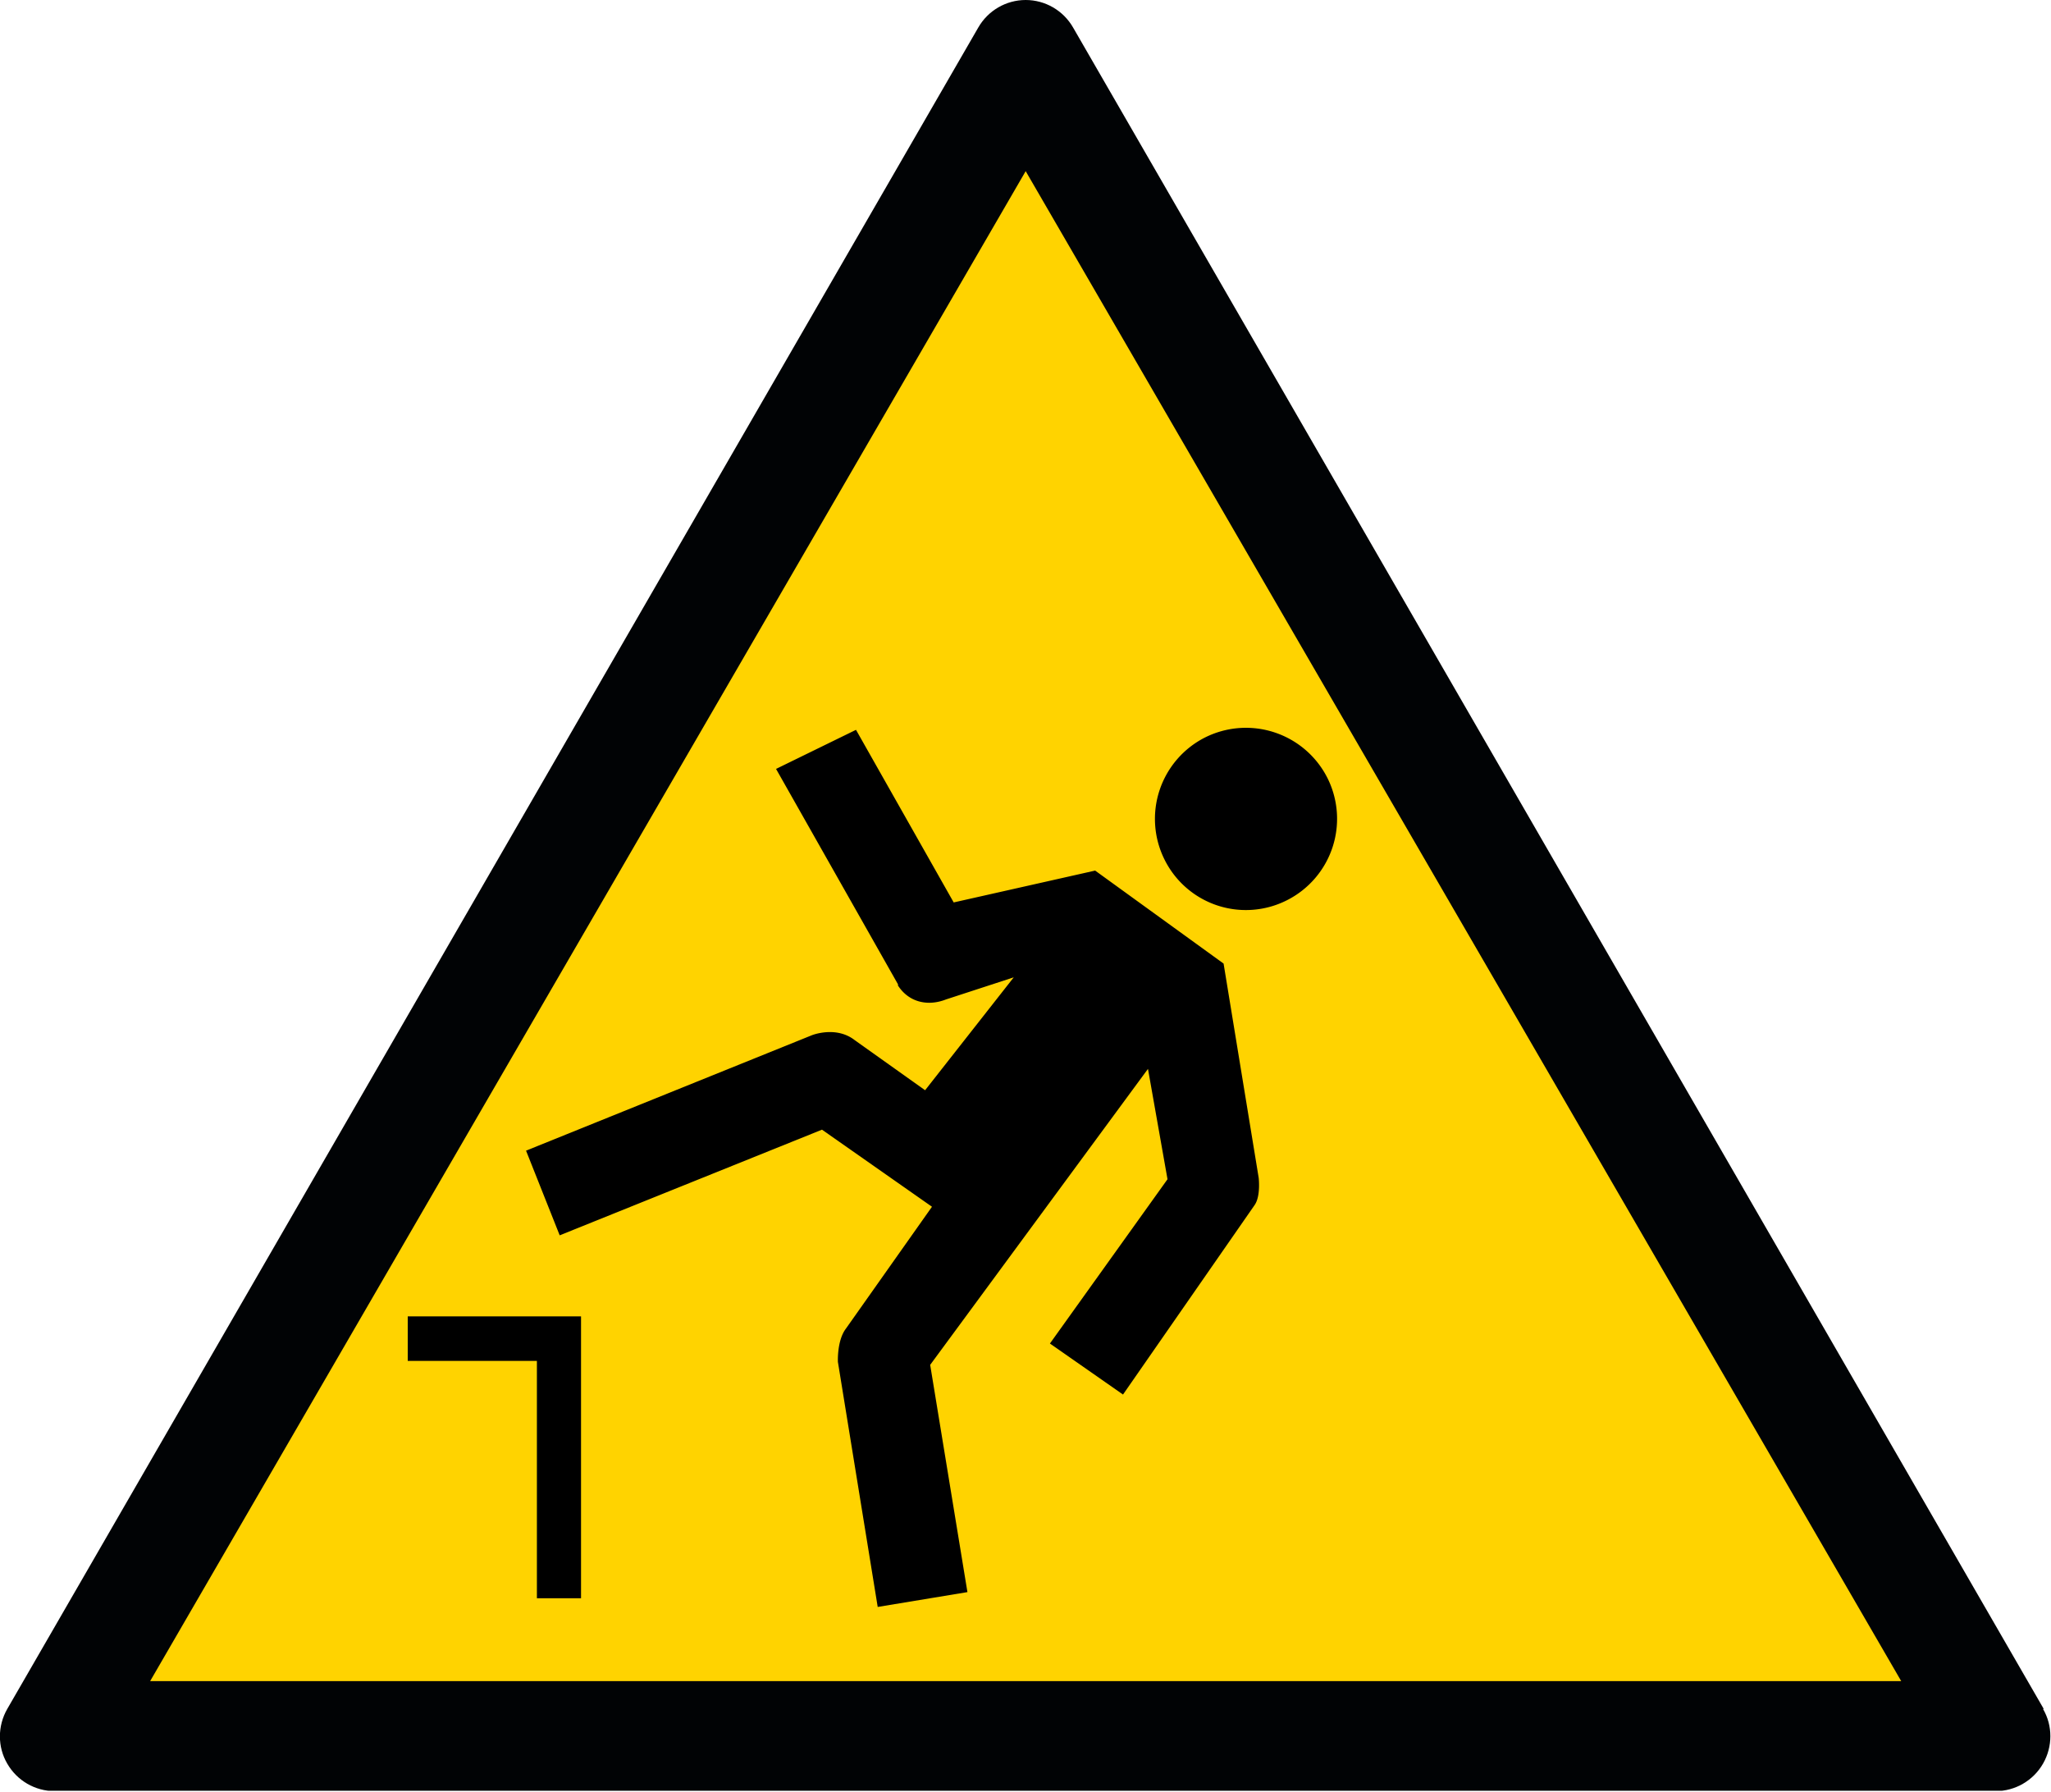
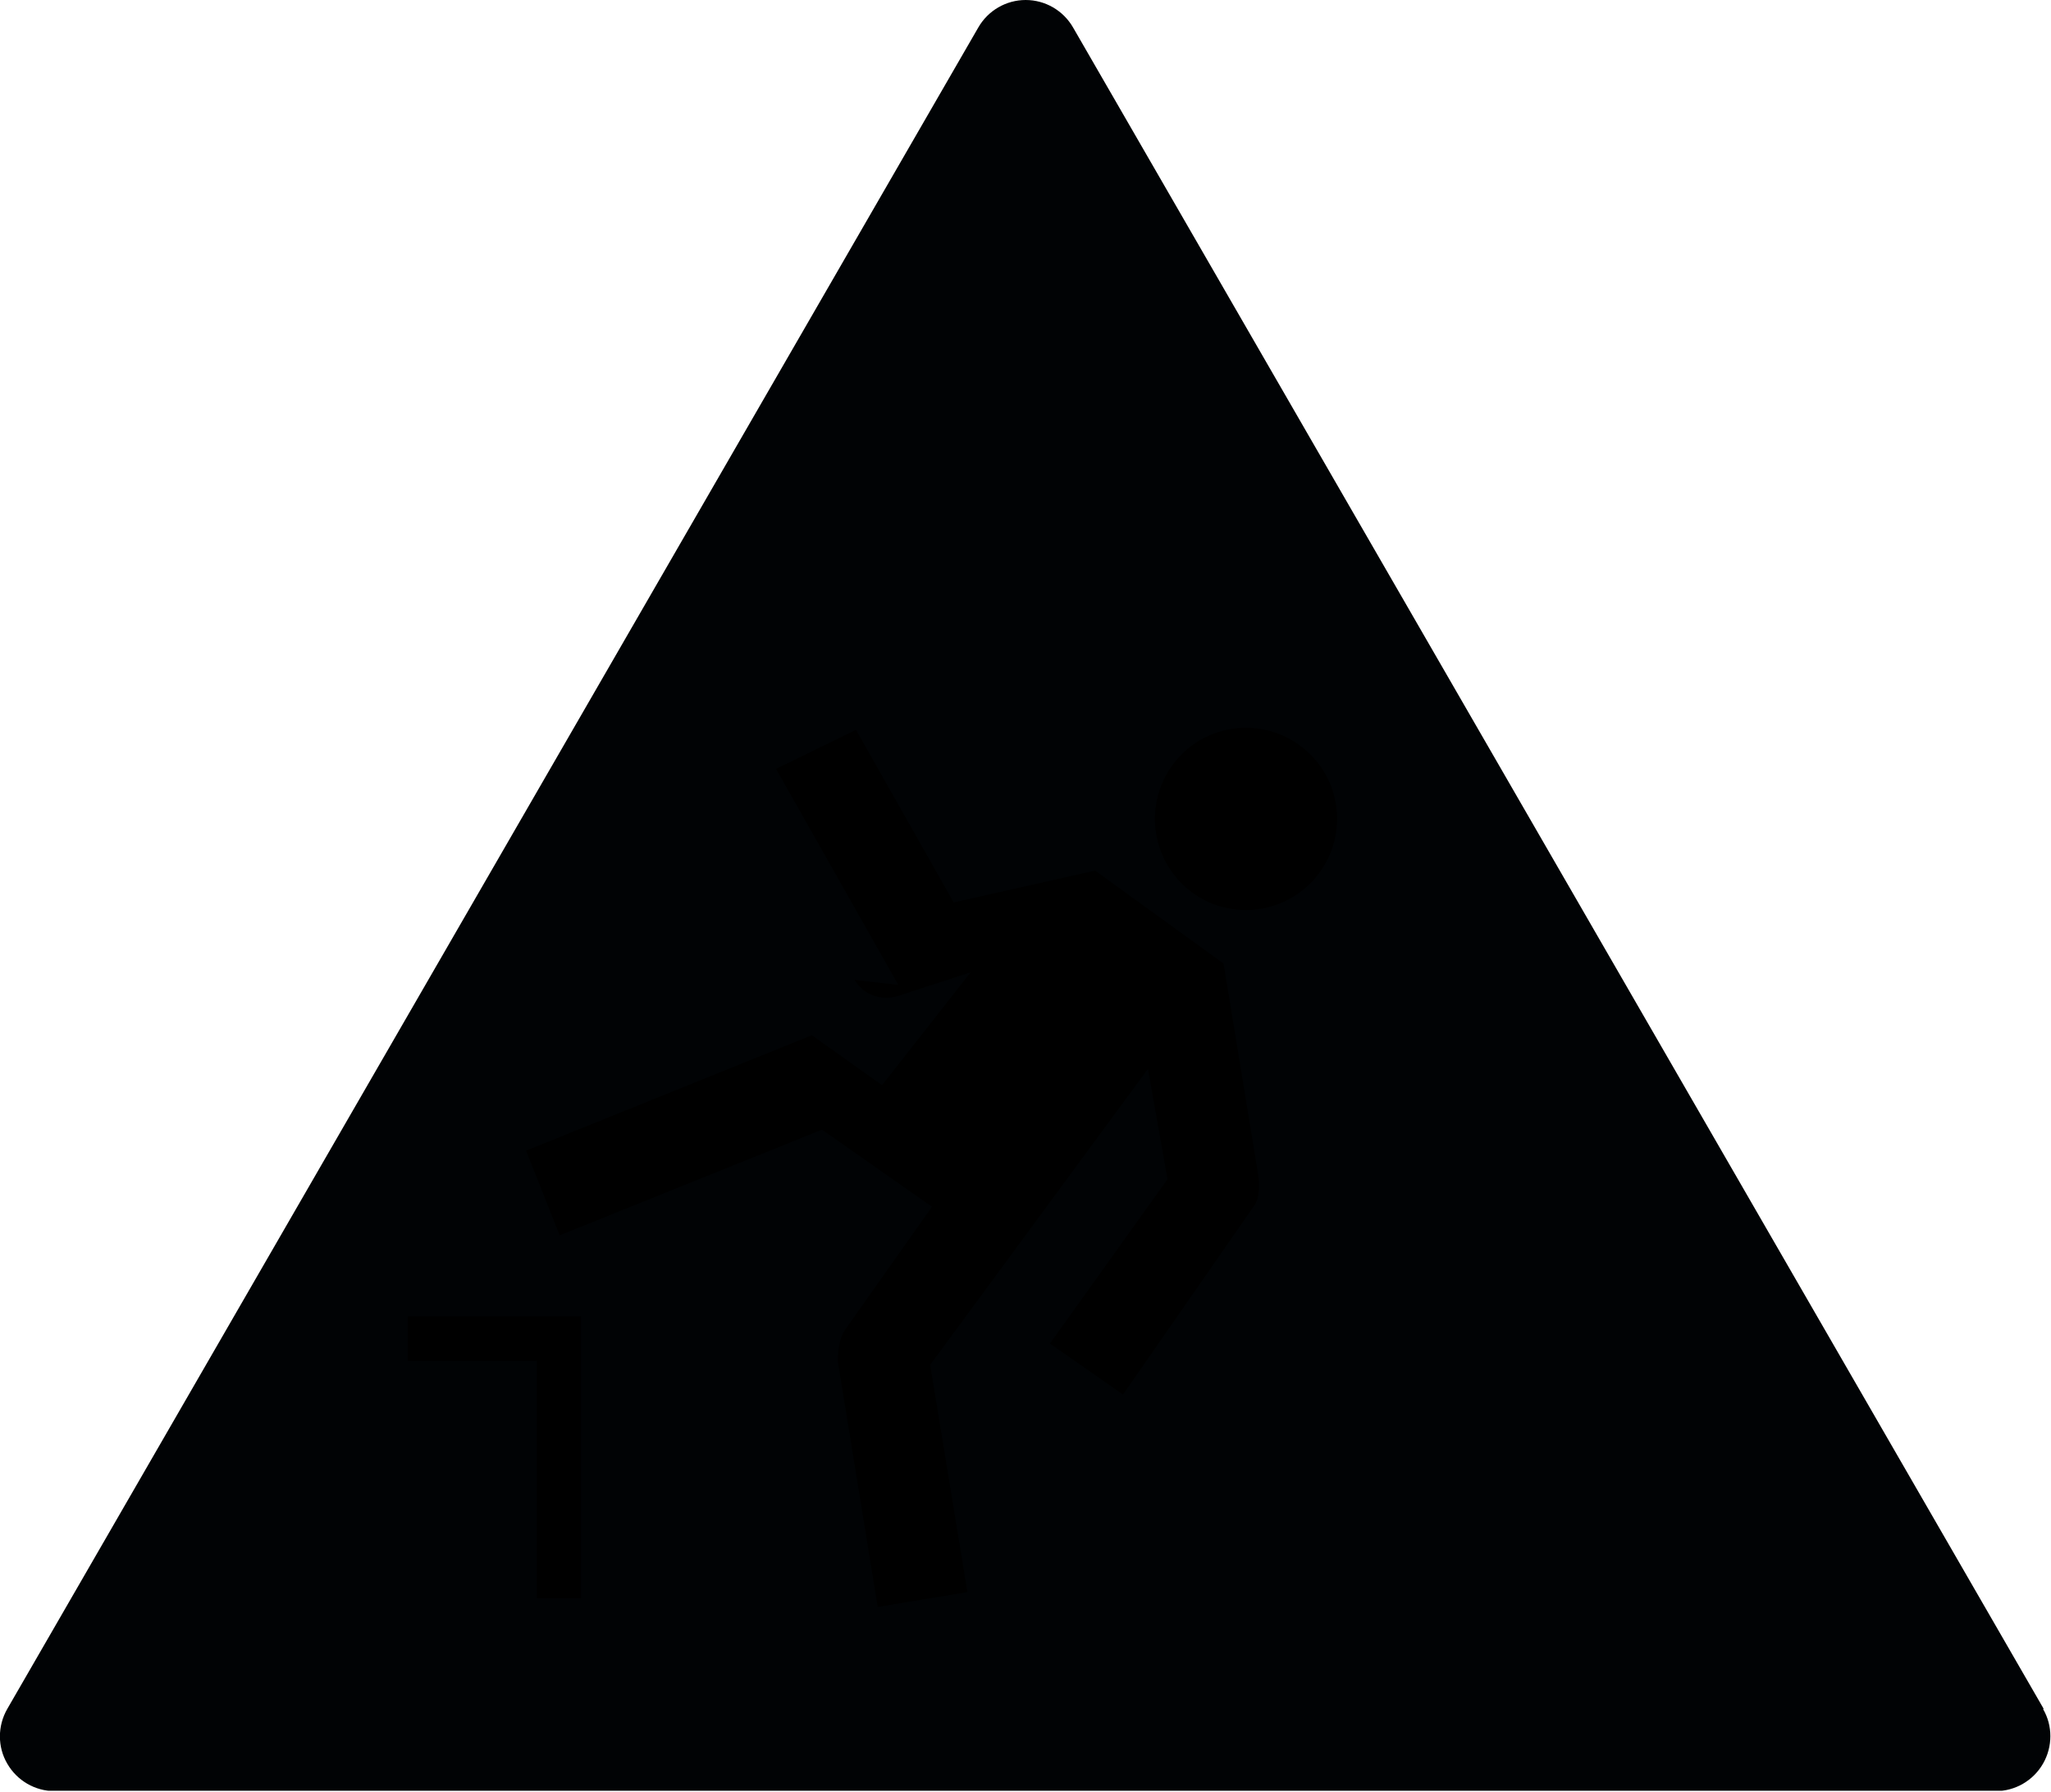
<svg xmlns="http://www.w3.org/2000/svg" id="Calque_2" viewBox="0 0 56.69 49.53">
  <defs>
    <clipPath id="clippath">
      <path d="M0 0h56.69v49.49H0z" class="cls-1" />
    </clipPath>
    <clipPath id="clippath-1">
      <path d="M0 0h56.69v49.53H0z" class="cls-1" />
    </clipPath>
    <style>.cls-1{fill:none}</style>
  </defs>
  <g id="Calque_1-2" data-name="Calque_1">
    <g style="clip-path:url(#clippath)">
      <path d="M56.49 47.23 29.66.76C29.39.29 28.89 0 28.35 0s-1.04.29-1.31.76L.2 47.23c-.27.47-.27 1.05 0 1.51.27.47.77.76 1.31.76h53.65c.54 0 1.04-.29 1.31-.76s.27-1.05 0-1.51" style="fill:#010305" />
    </g>
-     <path d="m28.35 4.73 24.2 41.73H4.15z" style="fill:#ffd300" />
    <g style="clip-path:url(#clippath-1)">
-       <path d="m24.83 27.22-3.38-5.97 2.21-1.08 2.7 4.77 3.91-.88 3.55 2.57.97 5.92s.06.5-.11.75l-3.64 5.24-2.02-1.41 3.25-4.54-.54-3.05-6.02 8.18L26.74 44l-2.48.41-1.1-6.77s-.03-.59.22-.92l2.38-3.37-3.04-2.13-7.25 2.92-.93-2.34 7.9-3.19s.67-.27 1.19.14l1.94 1.38 2.45-3.12-1.87.61c-.51.2-1.04.08-1.34-.4M32.19 23.76a2.51 2.51 0 0 0 3.38 1.12 2.52 2.52 0 0 0 1.12-3.38 2.523 2.523 0 0 0-3.38-1.12 2.52 2.52 0 0 0-1.12 3.38M11.27 36.38v1.23h3.57v6.56h1.22v-7.79z" />
+       <path d="m24.83 27.22-3.38-5.97 2.21-1.08 2.7 4.77 3.91-.88 3.55 2.57.97 5.92s.06.5-.11.75l-3.64 5.24-2.02-1.41 3.25-4.54-.54-3.05-6.02 8.18L26.74 44l-2.48.41-1.1-6.77s-.03-.59.22-.92l2.38-3.37-3.04-2.13-7.25 2.92-.93-2.34 7.9-3.19l1.94 1.38 2.45-3.12-1.87.61c-.51.2-1.04.08-1.34-.4M32.19 23.76a2.51 2.51 0 0 0 3.38 1.12 2.52 2.52 0 0 0 1.12-3.38 2.523 2.523 0 0 0-3.38-1.12 2.52 2.52 0 0 0-1.12 3.38M11.27 36.38v1.23h3.57v6.56h1.22v-7.79z" />
    </g>
  </g>
</svg>